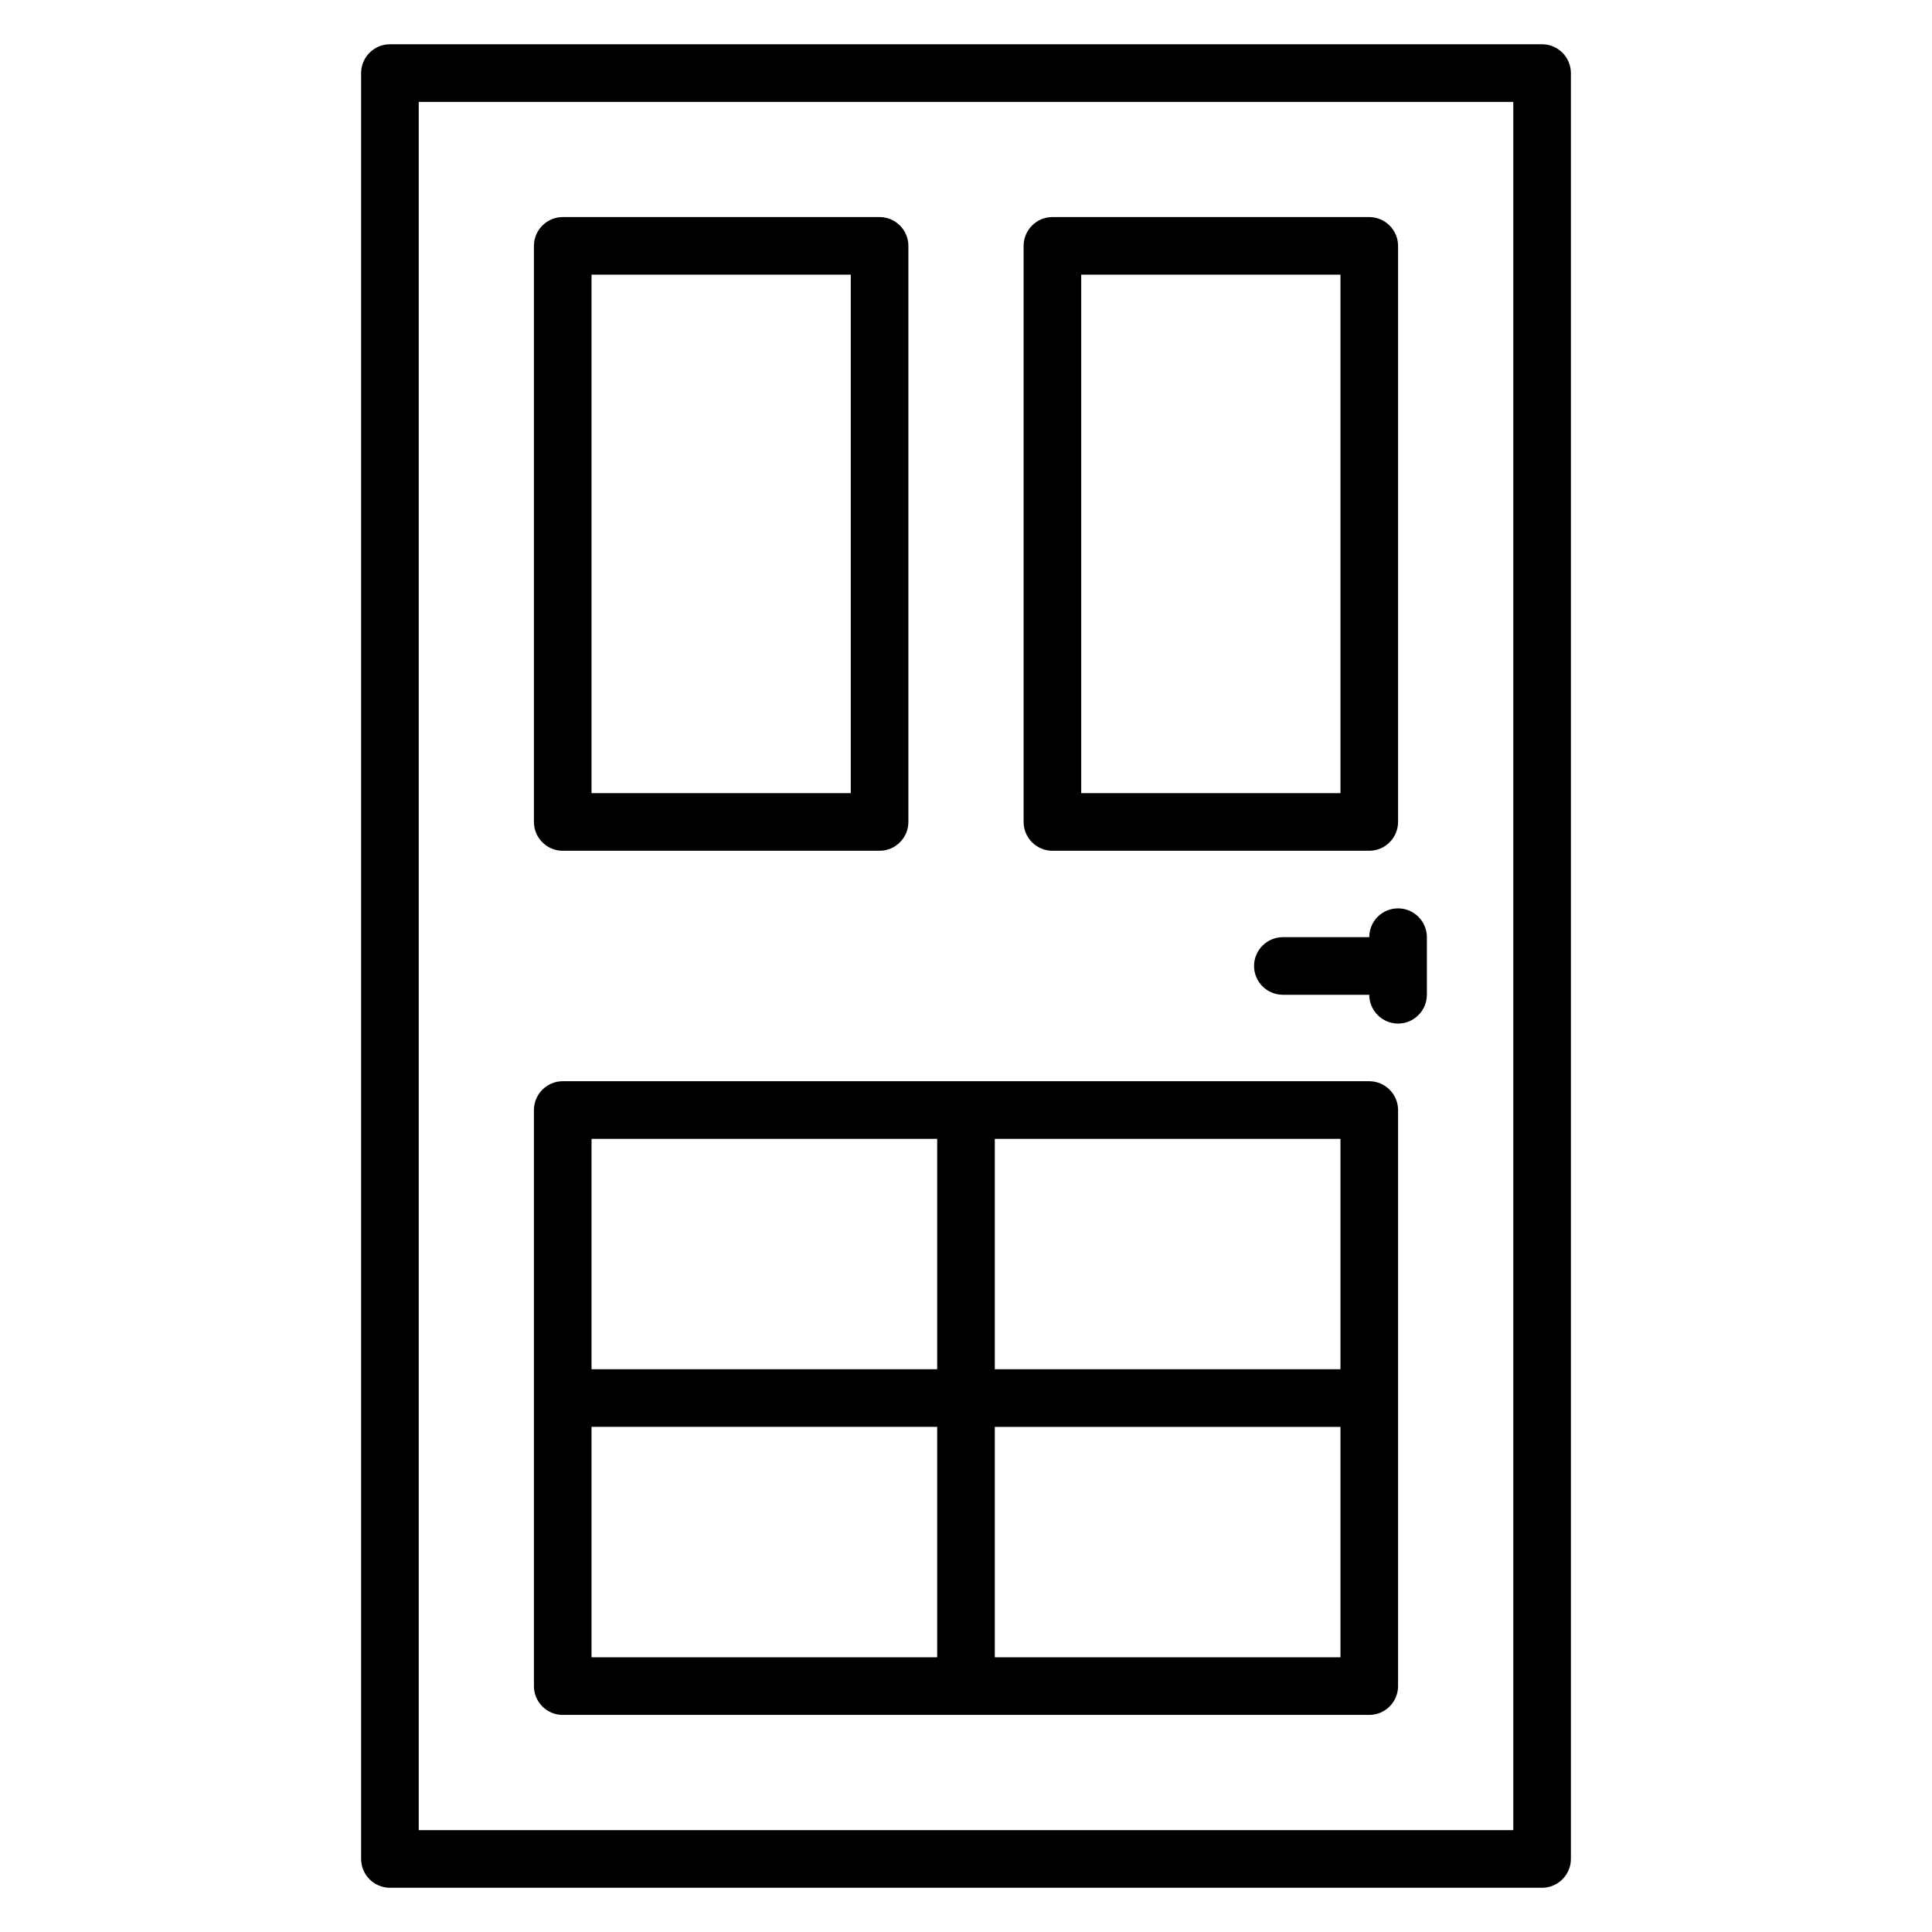
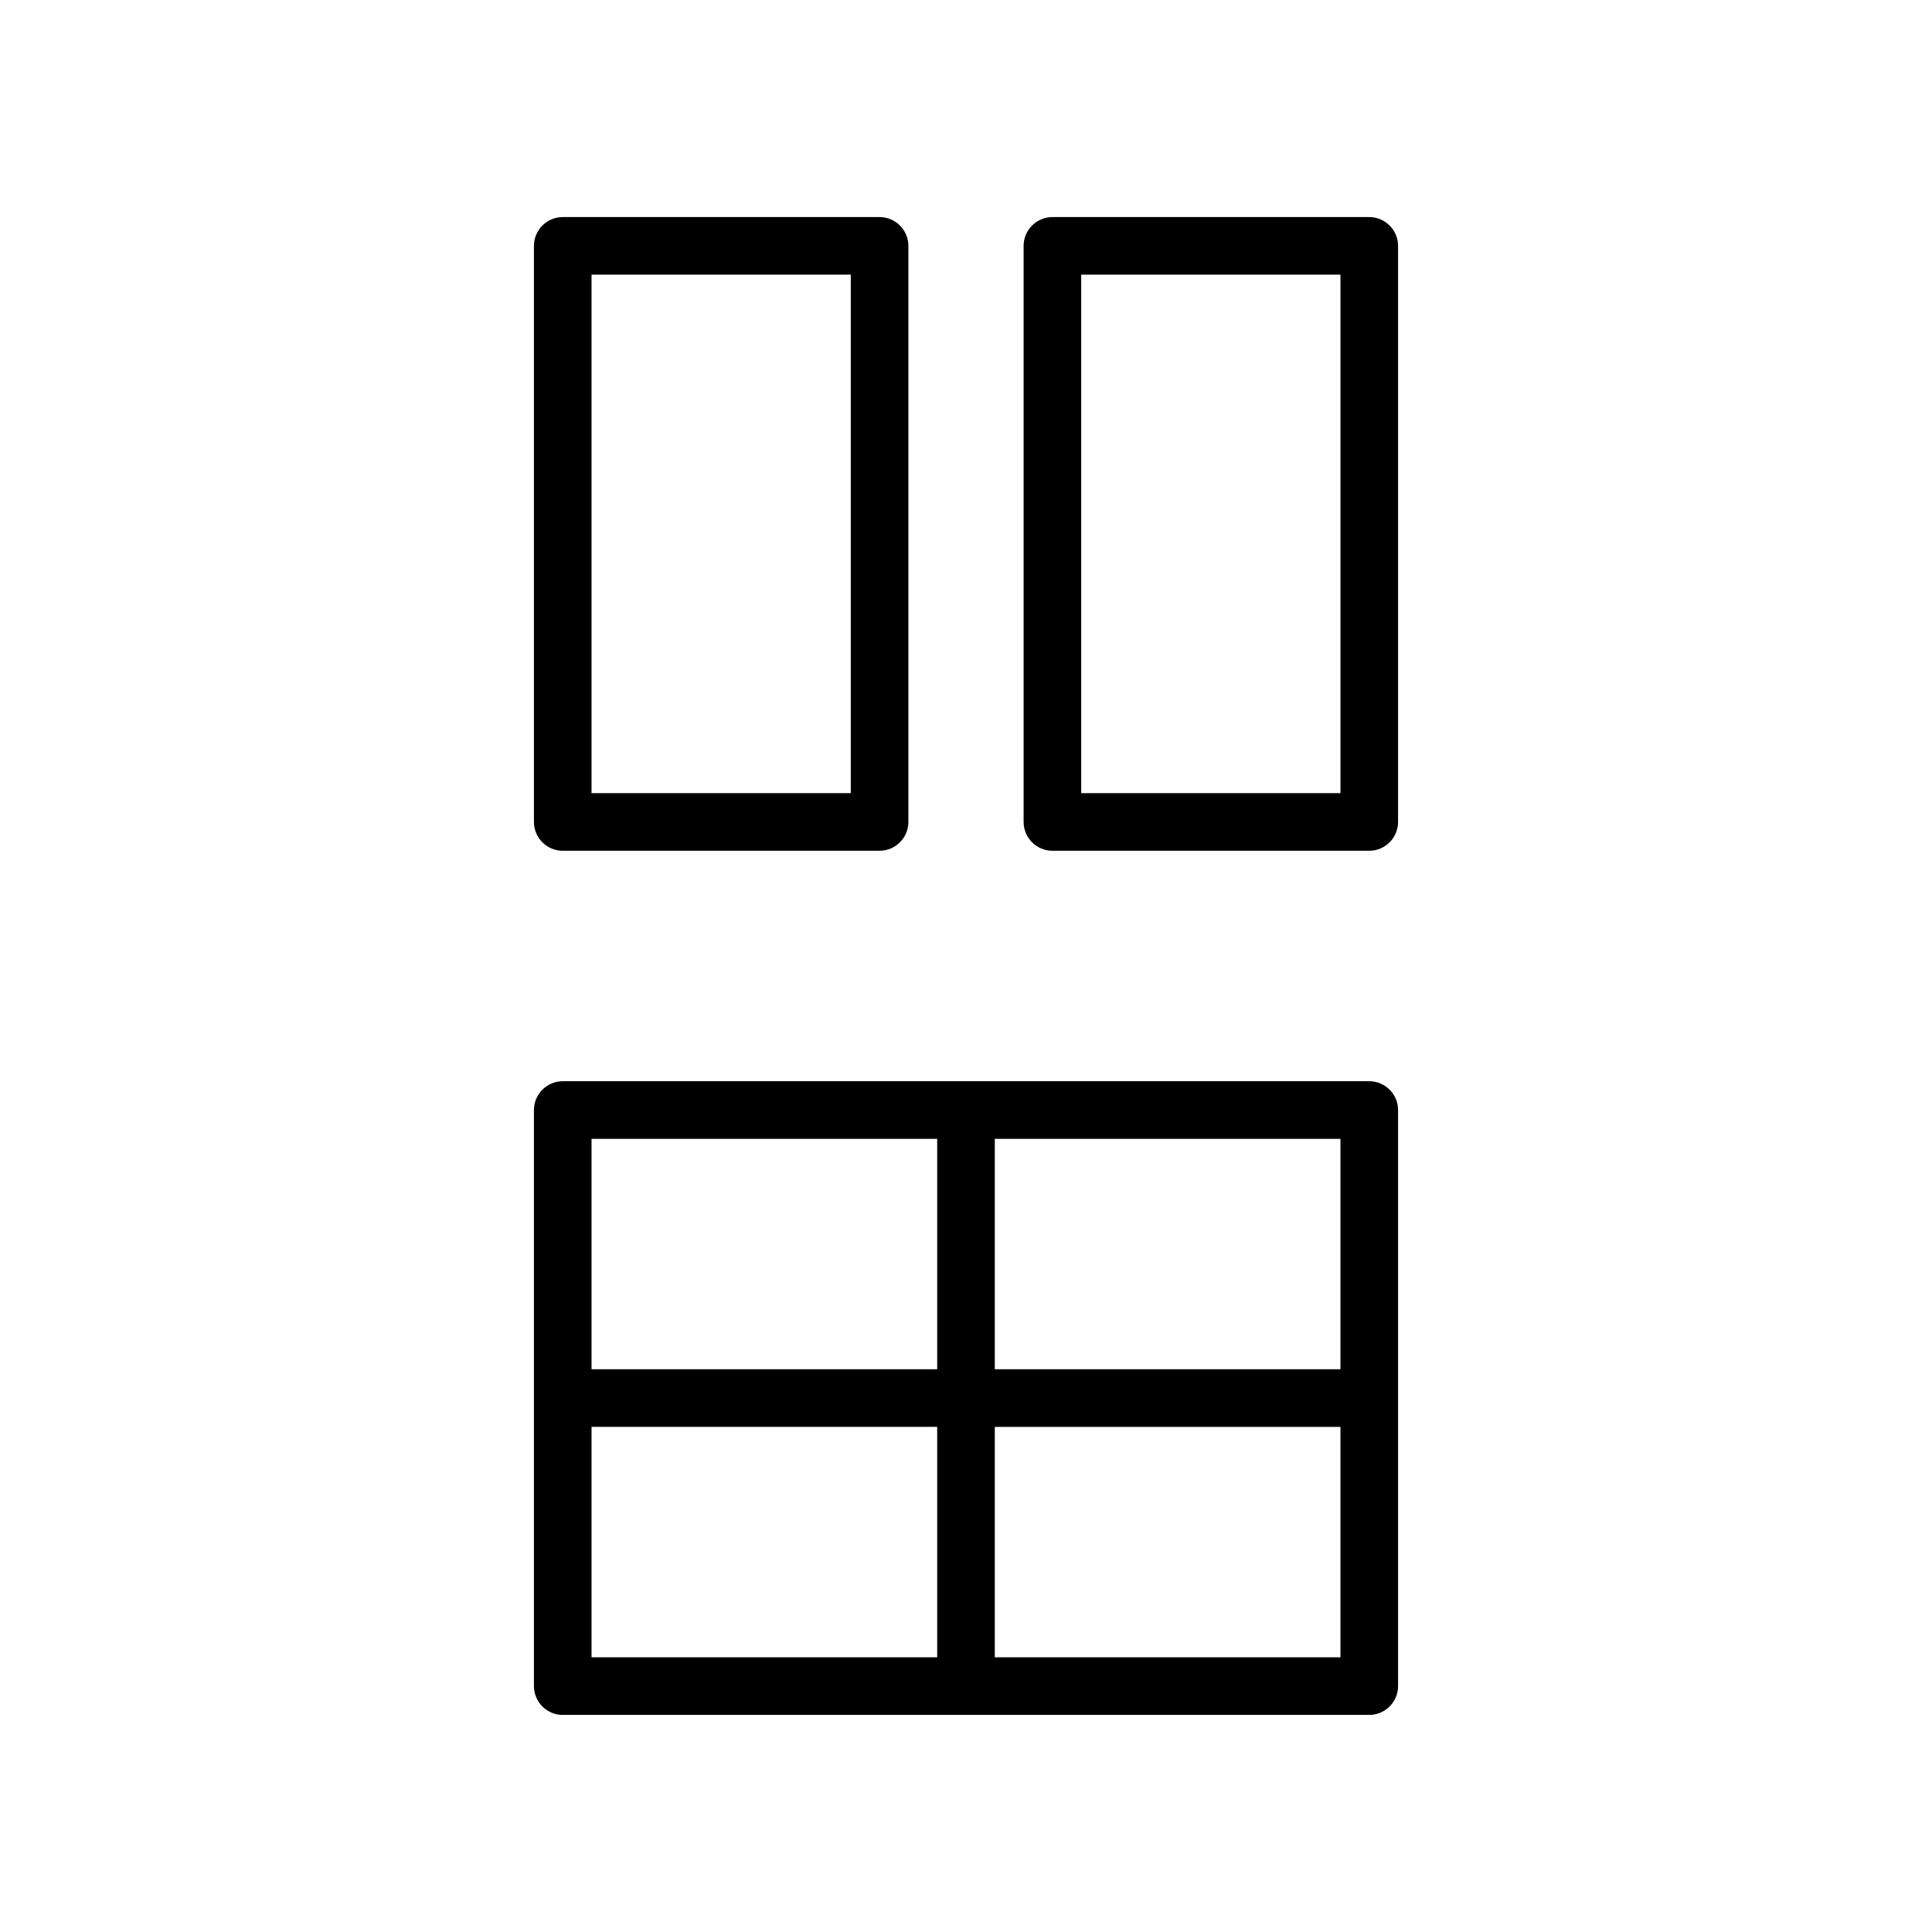
<svg xmlns="http://www.w3.org/2000/svg" fill="#000000" width="800px" height="800px" version="1.1" viewBox="144 144 512 512">
  <g>
-     <path d="m552.67 155.73h-305.34c-4.199 0-7.633 3.434-7.633 7.633v473.28c0 4.199 3.434 7.633 7.633 7.633h305.34c4.199 0 7.633-3.434 7.633-7.633v-473.28c0-4.195-3.434-7.633-7.633-7.633zm-7.633 473.28h-290.07v-458.01h290.07z" />
    <path d="m422.9 369.46h83.969c4.199 0 7.633-3.434 7.633-7.633v-152.67c0-4.199-3.434-7.633-7.633-7.633h-83.969c-4.199 0-7.633 3.434-7.633 7.633v152.67c0 4.203 3.434 7.637 7.633 7.637zm7.633-152.67h68.703v137.4h-68.703z" />
    <path d="m293.13 369.46h83.969c4.199 0 7.633-3.434 7.633-7.633v-152.67c0-4.199-3.434-7.633-7.633-7.633h-83.969c-4.199 0-7.633 3.434-7.633 7.633v152.67c0 4.203 3.434 7.637 7.633 7.637zm7.633-152.67h68.703v137.4h-68.703z" />
    <path d="m293.13 598.47h213.74c4.199 0 7.633-3.434 7.633-7.633v-152.67c0-4.199-3.434-7.633-7.633-7.633h-213.74c-4.199 0-7.633 3.434-7.633 7.633v152.67c0 4.203 3.434 7.637 7.633 7.637zm7.633-76.336h91.602v61.066l-91.602 0.004zm106.87 61.07v-61.066h91.602v61.066zm91.602-76.336h-91.602v-61.066h91.602zm-106.87-61.066v61.066h-91.602v-61.066z" />
-     <path d="m506.87 392.36h-22.902c-4.199 0-7.633 3.434-7.633 7.633 0 4.199 3.434 7.633 7.633 7.633h22.902c0 4.199 3.434 7.633 7.633 7.633s7.633-3.434 7.633-7.633v-15.266c0-4.199-3.434-7.633-7.633-7.633s-7.633 3.359-7.633 7.633z" />
  </g>
</svg>